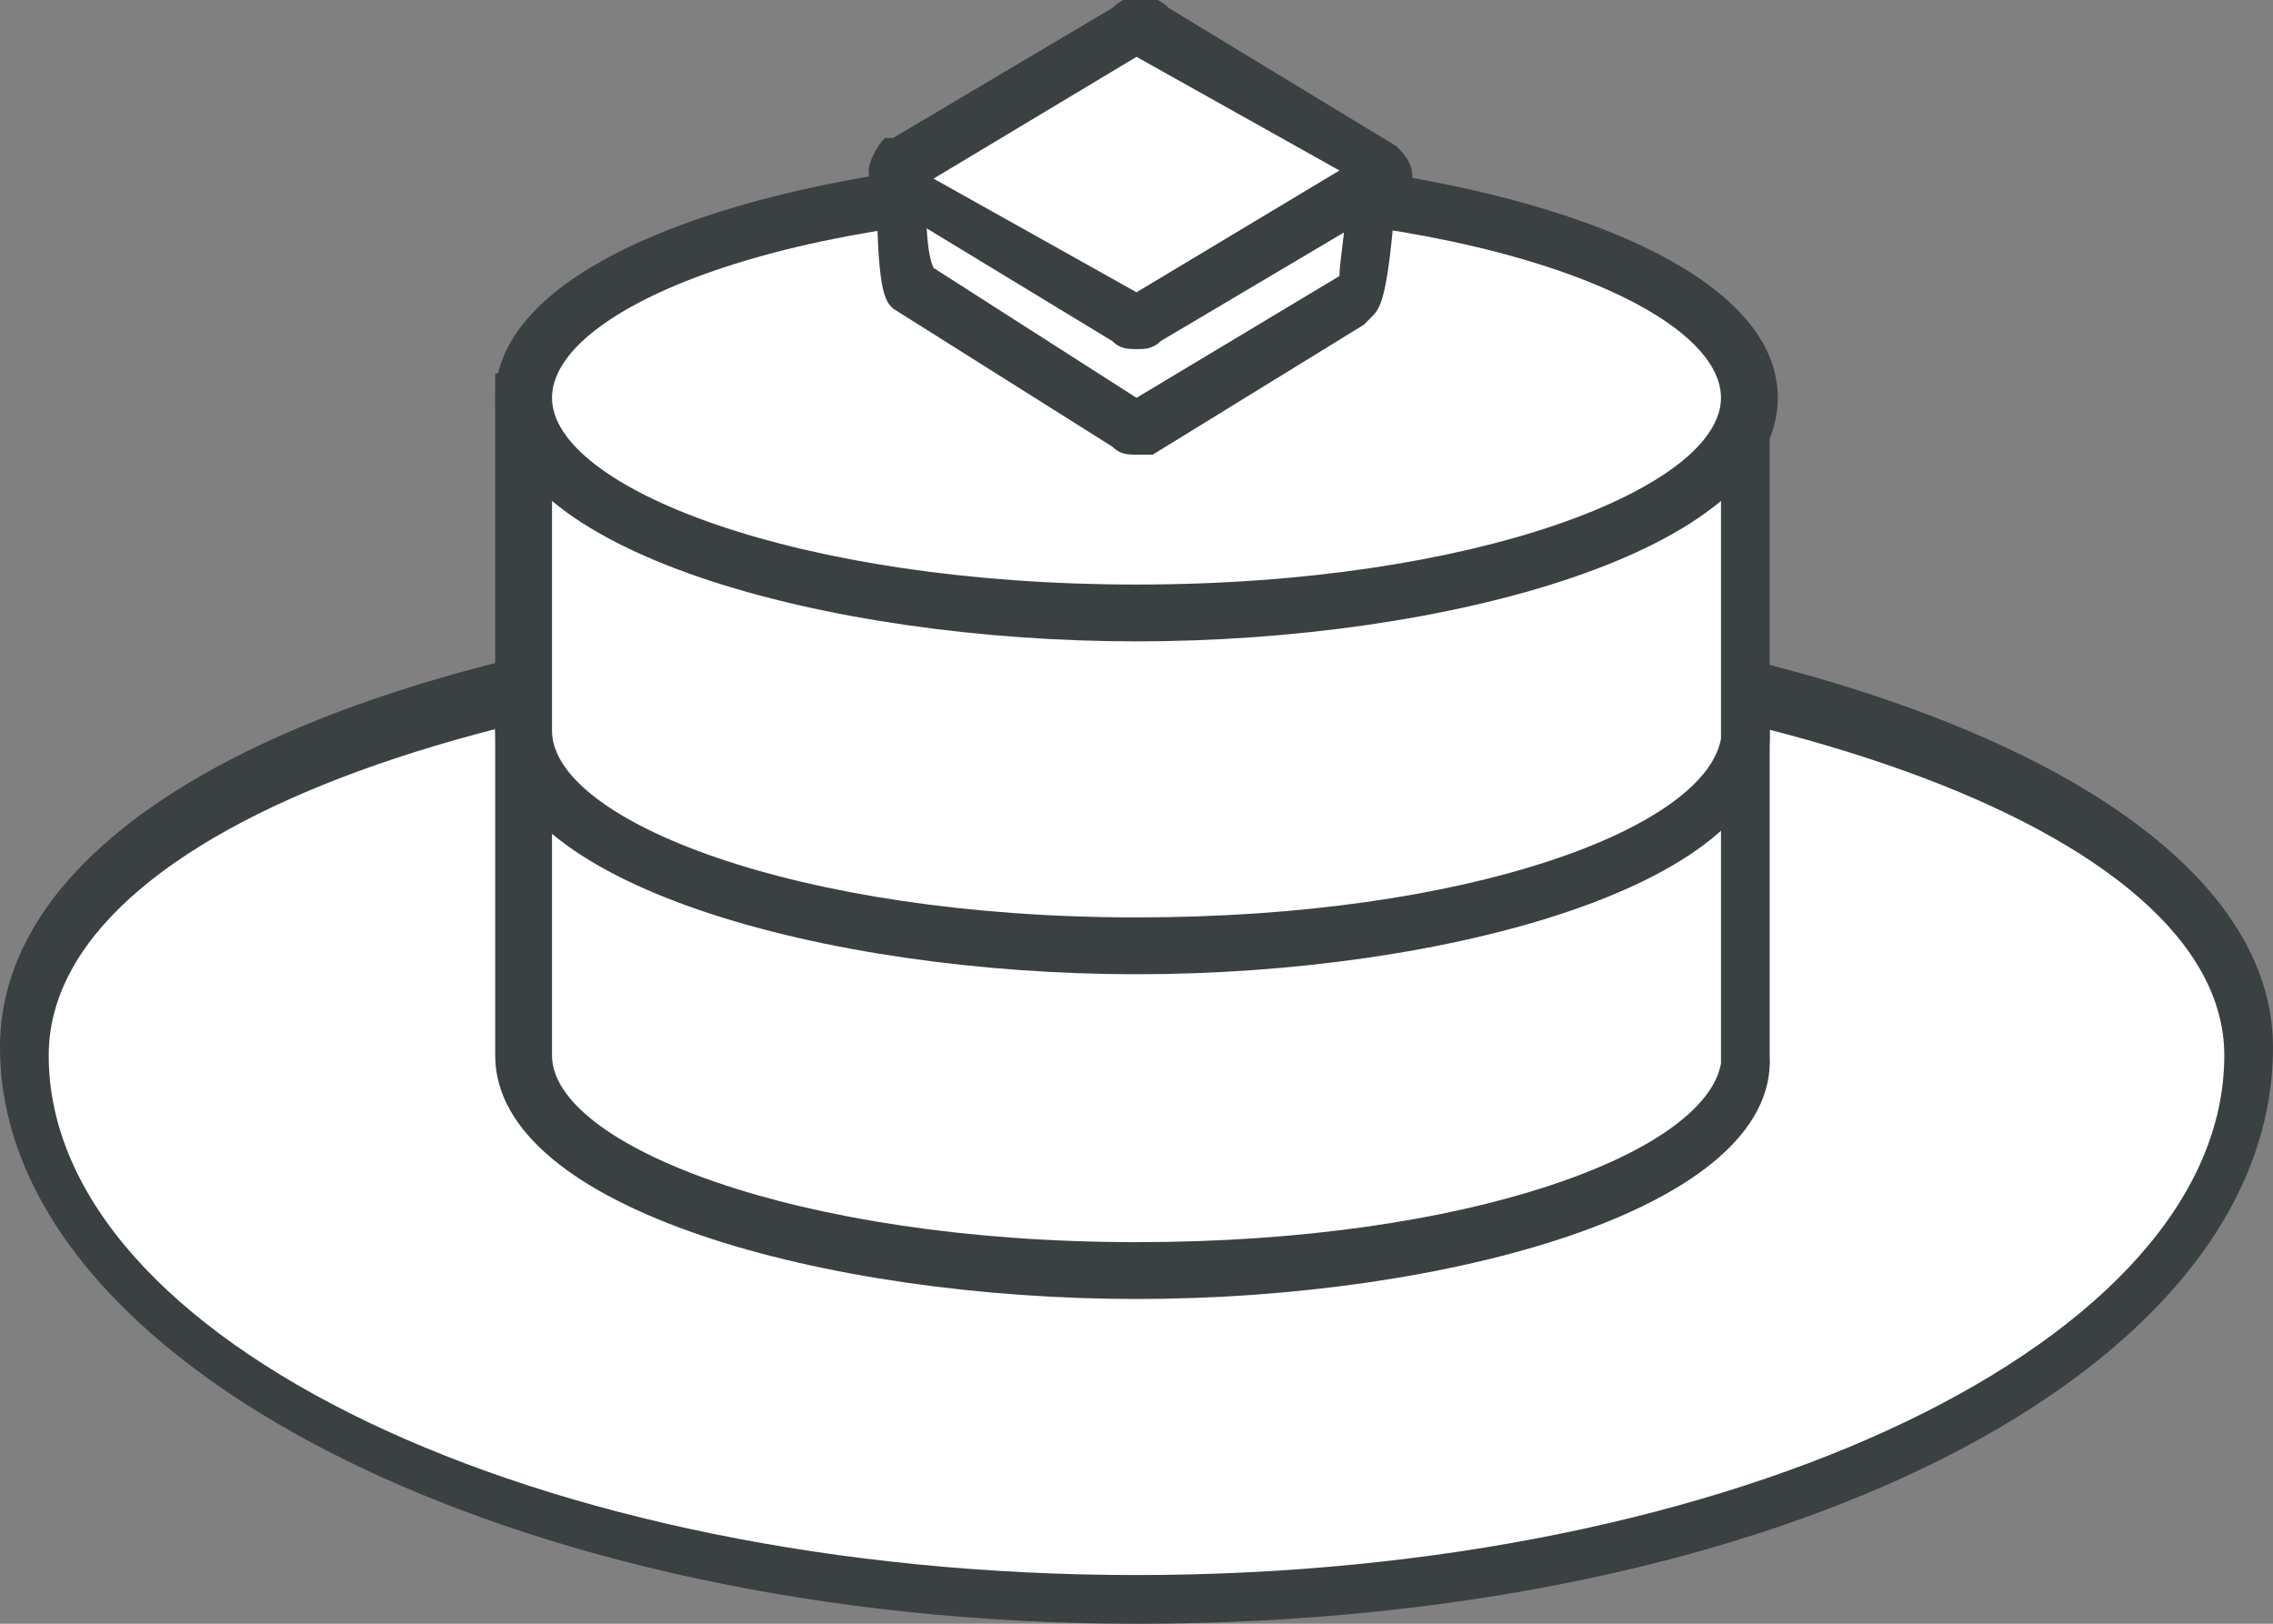
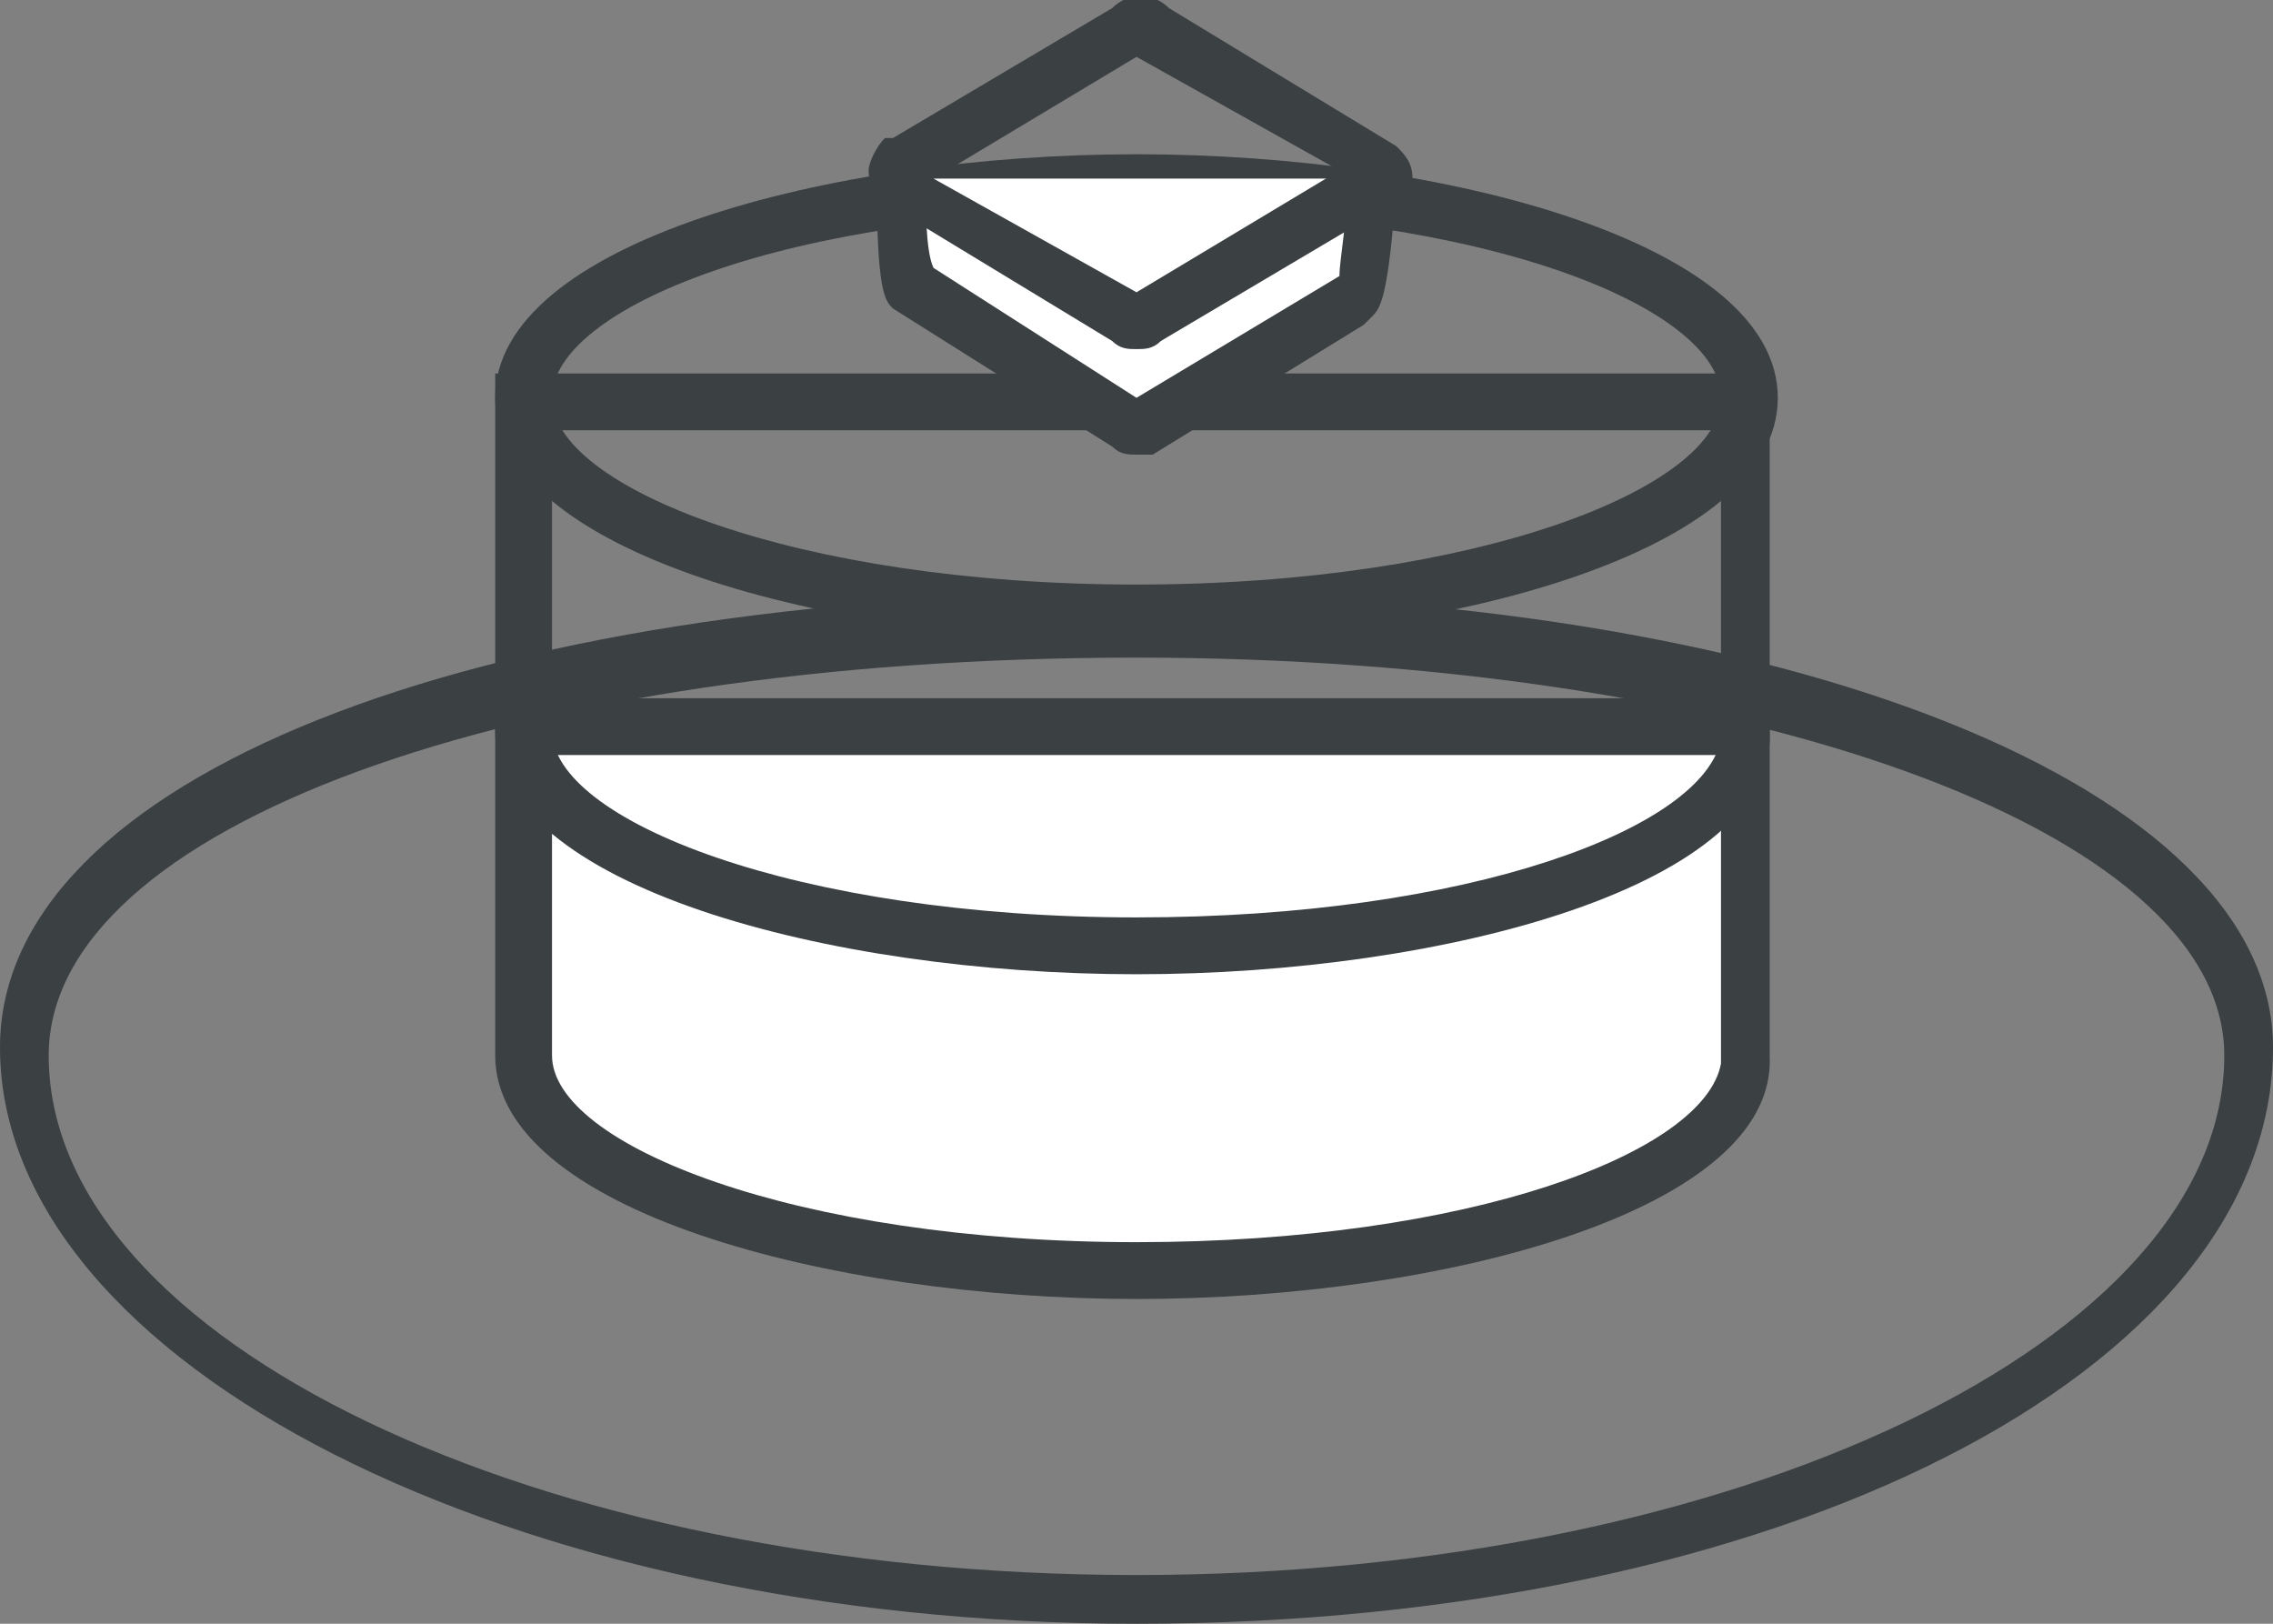
<svg xmlns="http://www.w3.org/2000/svg" version="1.1" id="_レイヤー_2" width="28" height="20" x="0px" y="0px" viewBox="0 0 28 20" style="enable-background:new 0 0 28 20;" xml:space="preserve">
  <rect x="0" y="0" width="28" height="20" fill="#808080" stroke="none" />
  <style type="text/css">
	.st0{fill:#FFFFFF;}
	.st1{fill:#3B4042;}
</style>
  <g id="PC">
    <g>
      <g>
-         <path class="st0" d="M27.7,12.9c0,3.7-6.1,6.7-13.7,6.7s-13.7-3-13.7-6.7c0-3.2,6.1-5.2,13.7-5.2S27.7,9.9,27.7,12.9z" />
        <path class="st1" d="M14,20c-7.7,0-14-3.2-14-7.1c0-3.3,5.8-5.6,14-5.6c8,0,14,2.4,14,5.6C28,16.9,21.9,20,14,20z M14,8.1     c-7.7,0-13.4,2.1-13.4,4.9c0,3.5,6,6.4,13.4,6.4c7.4,0,13.4-2.9,13.4-6.4C27.4,10.2,21.4,8.1,14,8.1z" />
      </g>
      <g>
        <path class="st0" d="M21.6,13c0,1.5-3.4,2.7-7.6,2.7S6.4,14.4,6.4,13v-4h15.1L21.6,13L21.6,13z" />
        <path class="st1" d="M14,16c-3.8,0-7.9-1.1-7.9-3V8.6h15.7l0,4.4C21.9,14.9,17.8,16,14,16z M6.8,9.3V13c0,1.1,3,2.3,7.2,2.3     c4.1,0,7-1.1,7.2-2.2V9.3H6.8z" />
      </g>
      <g>
-         <path class="st0" d="M21.6,8.9c0,1.5-3.4,2.7-7.6,2.7s-7.6-1.2-7.6-2.7v-4h15.1L21.6,8.9L21.6,8.9z" />
        <path class="st1" d="M14,12c-3.8,0-7.9-1.1-7.9-3V4.6h15.7l0,4.4C21.9,10.9,17.8,12,14,12z M6.8,5.3v3.7c0,1.1,3,2.3,7.2,2.3     c4.1,0,7-1.1,7.2-2.2V5.3H6.8z" />
      </g>
      <g>
-         <ellipse class="st0" cx="14" cy="4.9" rx="7.6" ry="2.7" />
        <path class="st1" d="M14,7.9c-3.8,0-7.9-1.1-7.9-3s4.1-3,7.9-3s7.9,1.1,7.9,3S17.8,7.9,14,7.9z M14,2.6c-4.3,0-7.2,1.2-7.2,2.3     s3,2.3,7.2,2.3s7.2-1.2,7.2-2.3S18.3,2.6,14,2.6z" />
      </g>
      <g>
        <g>
          <path class="st0" d="M17,2.2c0,0-0.1,1.3-0.2,1.4l-2.7,1.6c-0.1,0.1-0.2,0.1-0.3,0l-2.7-1.6C11.1,3.5,11,2.2,11,2.2" />
          <path class="st1" d="M14,5.6c-0.1,0-0.2,0-0.3-0.1l-2.7-1.7c-0.1-0.1-0.2-0.2-0.2-1.6c0-0.2,0.1-0.3,0.3-0.4      c0.2,0,0.3,0.1,0.3,0.3c0,0.4,0,1,0.1,1.2L14,4.9l2.5-1.5c0-0.2,0.1-0.7,0.1-1.2c0-0.2,0.2-0.3,0.3-0.3c0.2,0,0.3,0.2,0.3,0.4      c-0.1,1.4-0.2,1.5-0.3,1.6l-0.1,0.1l-2.6,1.6C14.2,5.6,14.1,5.6,14,5.6z" />
        </g>
        <g>
-           <path class="st0" d="M13.9,3.9l-2.7-1.6C11,2.2,11,2.1,11.1,2l2.7-1.6c0.1-0.1,0.2-0.1,0.3,0L16.9,2c0.1,0.1,0.1,0.2,0,0.3      l-2.7,1.6C14.1,4,13.9,4,13.9,3.9z" />
          <path class="st1" d="M14,4.3c-0.1,0-0.2,0-0.3-0.1l-2.8-1.7c-0.1-0.1-0.2-0.2-0.2-0.4c0-0.1,0.1-0.3,0.2-0.4L11,1.7l2.7-1.6      c0.2-0.2,0.5-0.2,0.7,0l2.8,1.7c0.1,0.1,0.2,0.2,0.2,0.4c0,0.1-0.1,0.3-0.2,0.4L17,2.6l-2.7,1.6C14.2,4.3,14.1,4.3,14,4.3z       M11.5,2.2L14,3.6l2.5-1.5L14,0.7L11.5,2.2z" />
        </g>
      </g>
    </g>
  </g>
</svg>